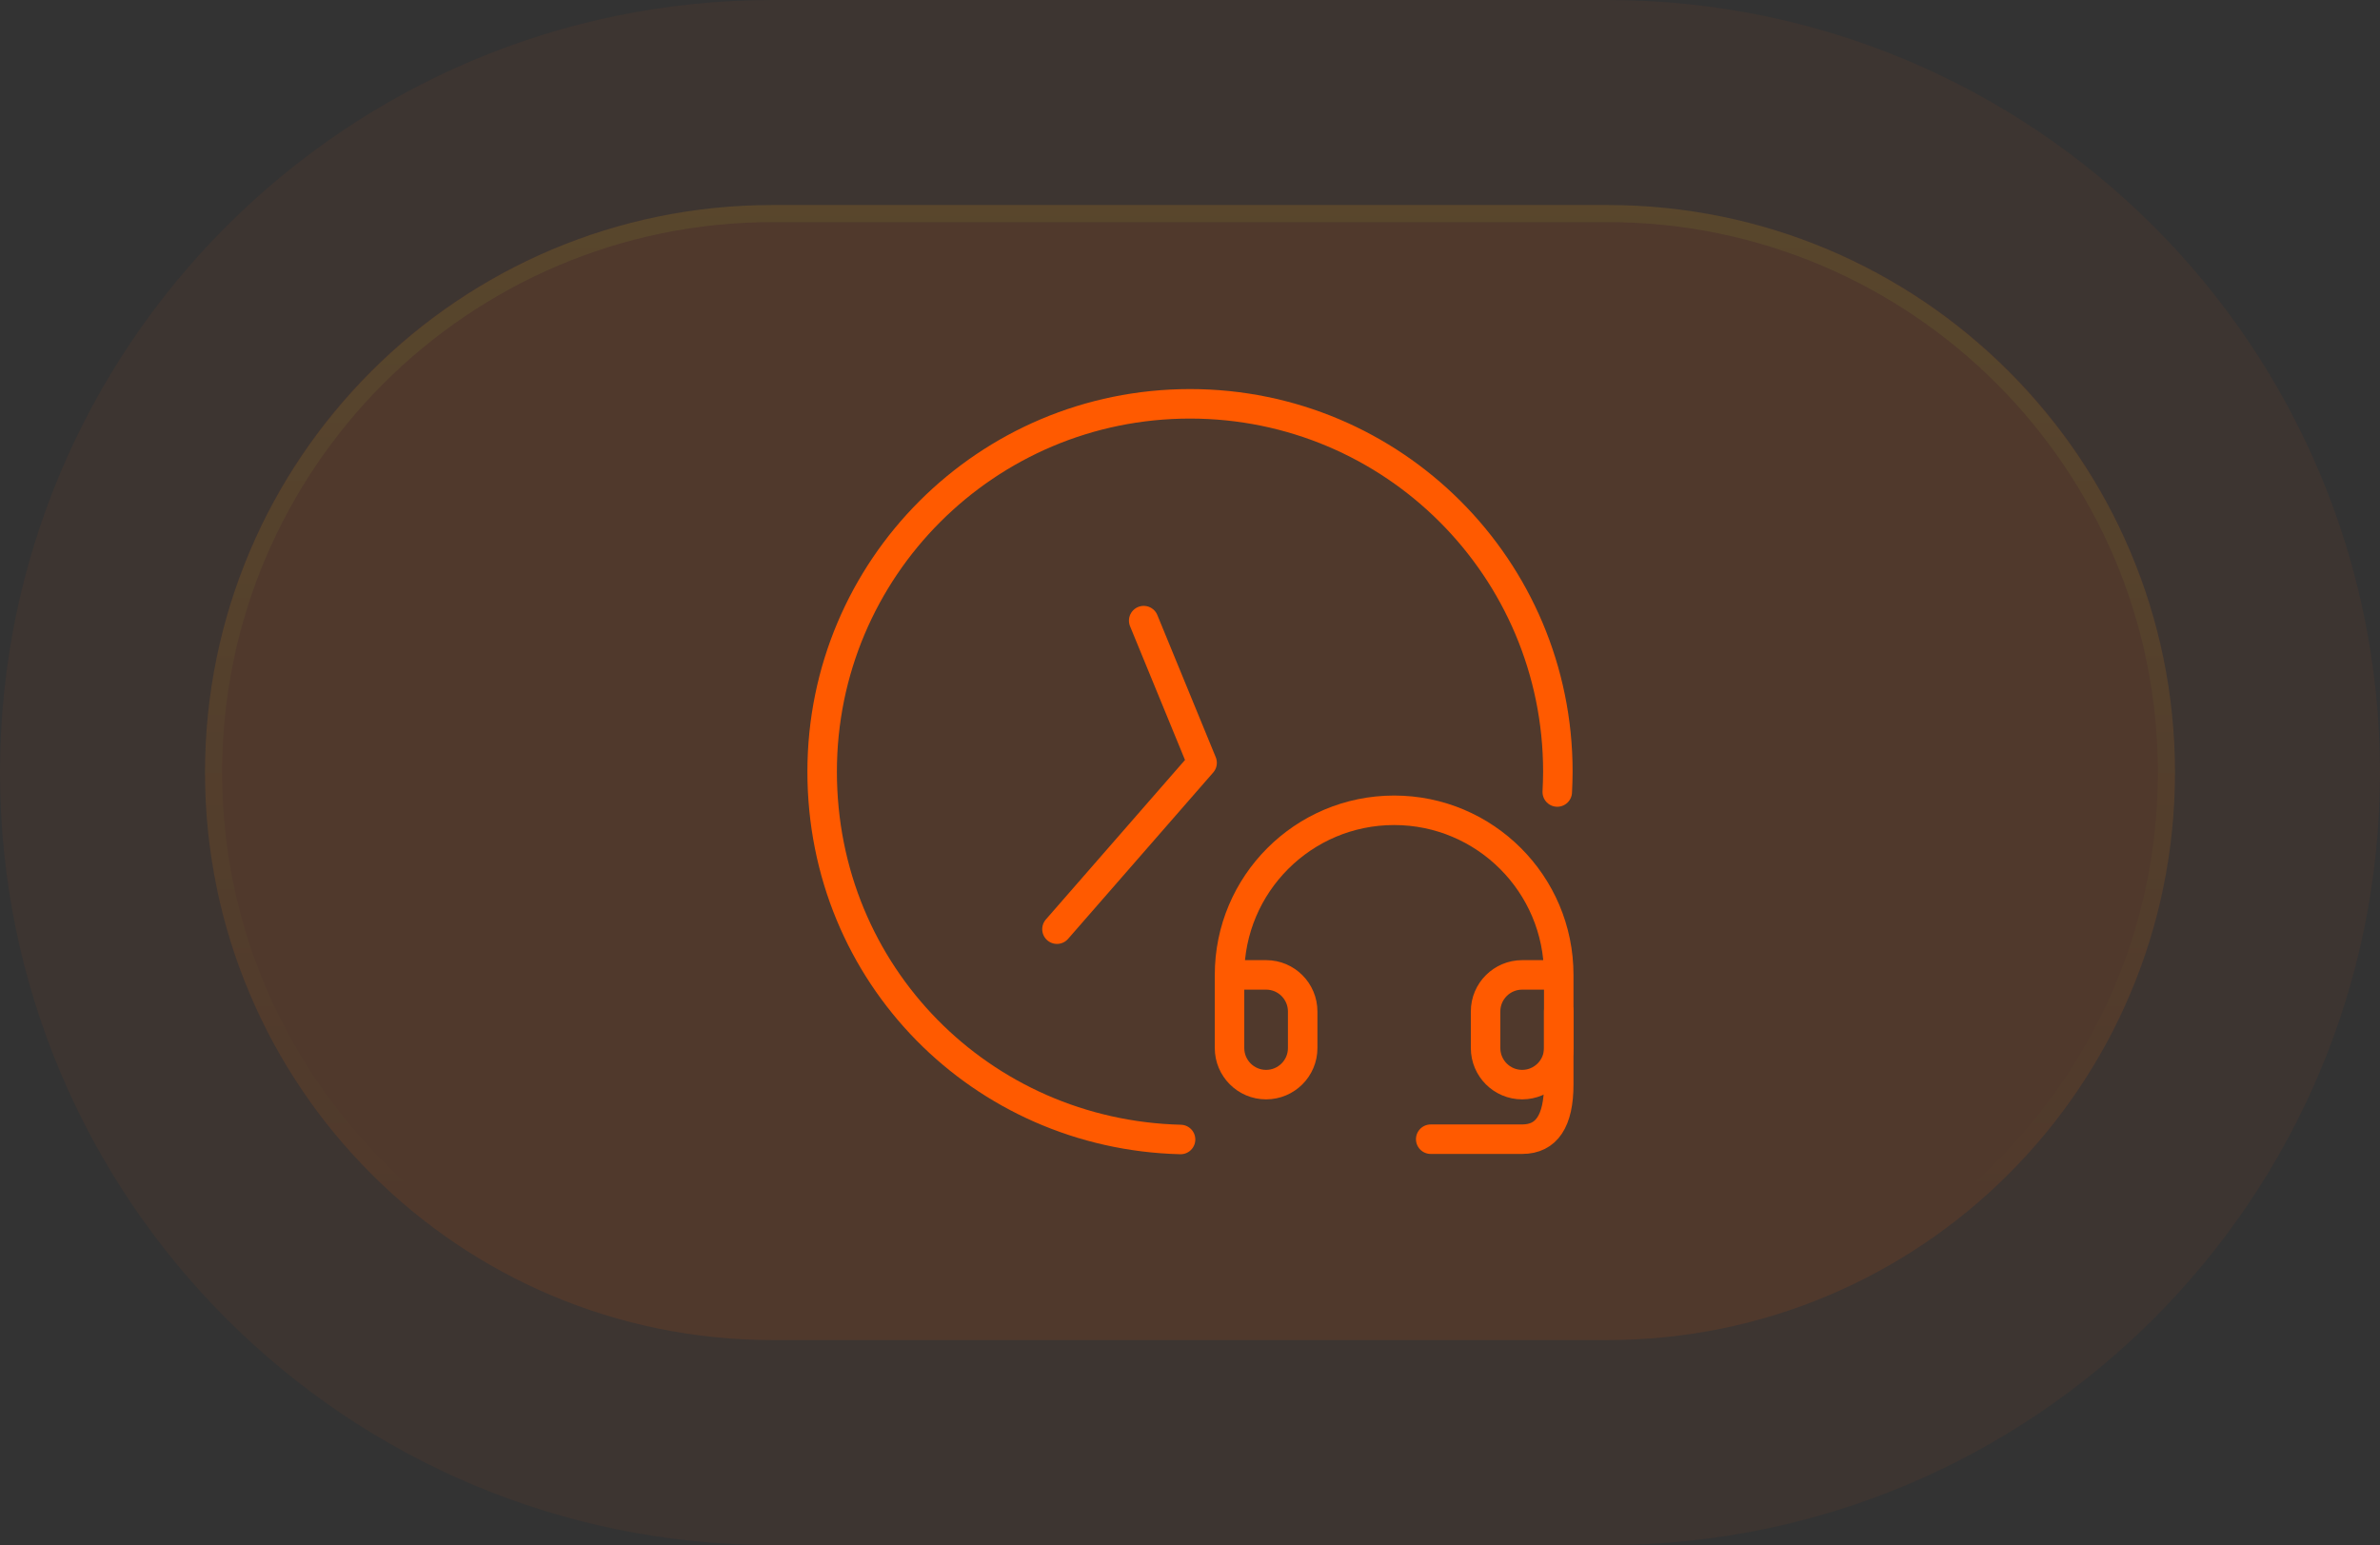
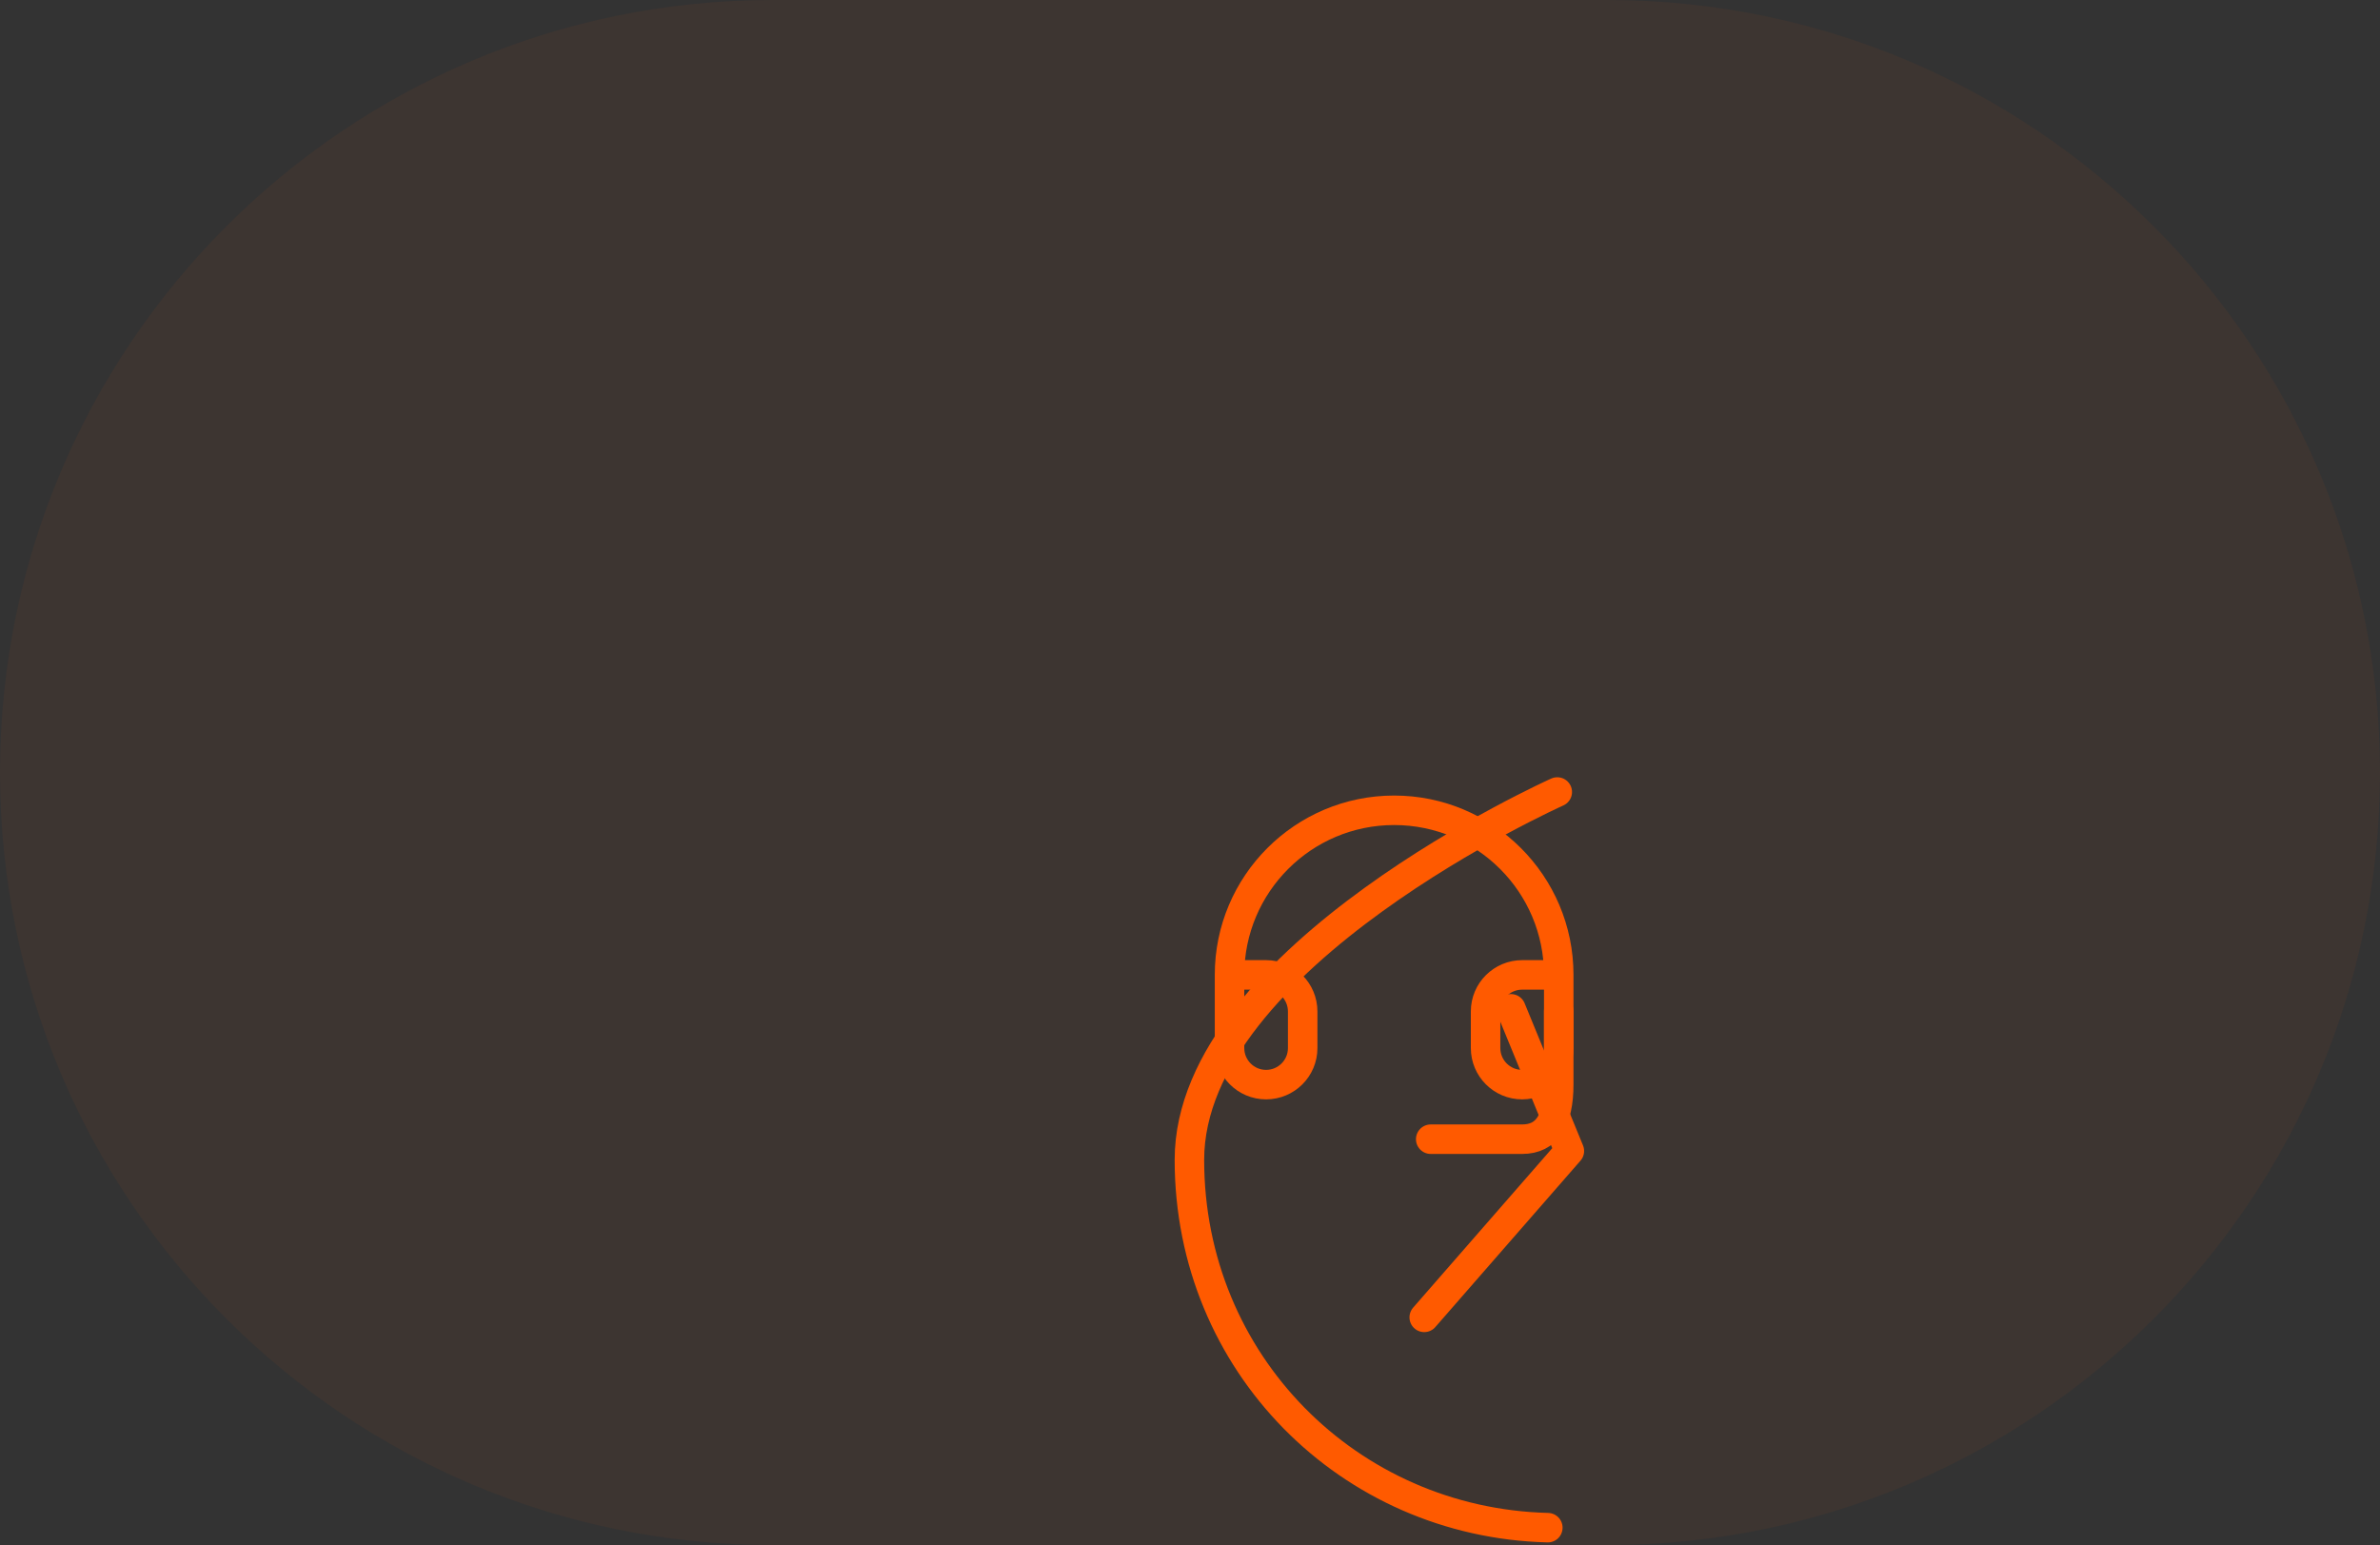
<svg xmlns="http://www.w3.org/2000/svg" id="Layer_1" viewBox="0 0 80.68 52.38">
  <rect x="0" y="0" width="80.68" height="52.38" fill="#333333" stroke="none" />
  <defs>
    <style>.cls-1{stroke-linejoin:round;}.cls-1,.cls-2{fill:none;stroke:#ff5a00;stroke-linecap:round;}.cls-2{stroke-miterlimit:133.33;}.cls-3{fill:url(#linear-gradient);fill-opacity:.05;}.cls-3,.cls-4,.cls-5{stroke-width:0px;}.cls-6{opacity:.2;}.cls-4{fill:url(#linear-gradient-2);fill-opacity:.1;}.cls-5{fill:url(#linear-gradient-3);}</style>
    <linearGradient id="linear-gradient" x1="40.34" y1="16137.54" x2="40.34" y2="16085.16" gradientTransform="translate(0 16137.54) scale(1 -1)" gradientUnits="userSpaceOnUse">
      <stop offset="0" stop-color="#ff5a00" />
      <stop offset="1" stop-color="#ff5a00" />
    </linearGradient>
    <linearGradient id="linear-gradient-2" x1="40.34" y1="16156.07" x2="40.34" y2="16031.27" gradientTransform="translate(0 16137.54) scale(1 -1)" gradientUnits="userSpaceOnUse">
      <stop offset="0" stop-color="#ff5a00" />
      <stop offset=".47" stop-color="#ff5a00" />
    </linearGradient>
    <linearGradient id="linear-gradient-3" x1="40.34" y1="16197.41" x2="40.34" y2="16057.27" gradientTransform="translate(0 16137.54) scale(1 -1)" gradientUnits="userSpaceOnUse">
      <stop offset="0" stop-color="#caff33" />
      <stop offset=".72" stop-color="#caff33" stop-opacity="0" />
    </linearGradient>
  </defs>
  <path class="cls-3" d="m26.19,0h28.3c14.46,0,26.19,11.73,26.19,26.19h0c0,14.46-11.73,26.19-26.19,26.19h-28.3C11.73,52.38,0,40.65,0,26.19h0C0,11.73,11.73,0,26.19,0Z" />
-   <path class="cls-4" d="m26.19,6.95h28.3c10.63,0,19.24,8.61,19.24,19.24h0c0,10.63-8.61,19.24-19.24,19.24h-28.3c-10.63,0-19.24-8.61-19.24-19.24h0C6.95,15.56,15.56,6.95,26.19,6.95Z" />
  <g class="cls-6">
-     <path class="cls-5" d="m54.49,45.43h-28.3c-10.61,0-19.24-8.63-19.24-19.24S15.58,6.95,26.19,6.95h28.3c10.61,0,19.24,8.63,19.24,19.24s-8.63,19.24-19.24,19.24ZM26.19,7.53C15.9,7.53,7.53,15.9,7.53,26.19s8.37,18.66,18.66,18.66h28.3c10.29,0,18.66-8.37,18.66-18.66s-8.37-18.66-18.66-18.66h-28.3Z" />
-   </g>
-   <path class="cls-1" d="m52.79,26.85c.01-.23.02-.46.02-.69,0-6.89-5.58-12.47-12.47-12.47s-12.47,5.58-12.47,12.47,5.41,12.3,12.15,12.47m-4.19-7.13l4.92-5.64-1.98-4.82" />
+     </g>
+   <path class="cls-1" d="m52.79,26.85s-12.47,5.58-12.47,12.47,5.41,12.3,12.15,12.47m-4.19-7.13l4.92-5.64-1.98-4.82" />
  <path class="cls-2" d="m52.84,33.05h-1.24c-.68,0-1.24.55-1.24,1.24v1.24c0,.68.55,1.24,1.24,1.24h0c.68,0,1.24-.55,1.24-1.24v-2.48c0-3.08-2.5-5.58-5.58-5.58s-5.58,2.5-5.58,5.58v2.48c0,.68.55,1.24,1.24,1.24h0c.68,0,1.24-.55,1.24-1.24v-1.24c0-.68-.55-1.24-1.24-1.24h-1.24" />
  <path class="cls-2" d="m52.84,34.28v2.48c0,1.24-.41,1.86-1.24,1.86h-3.1" />
</svg>